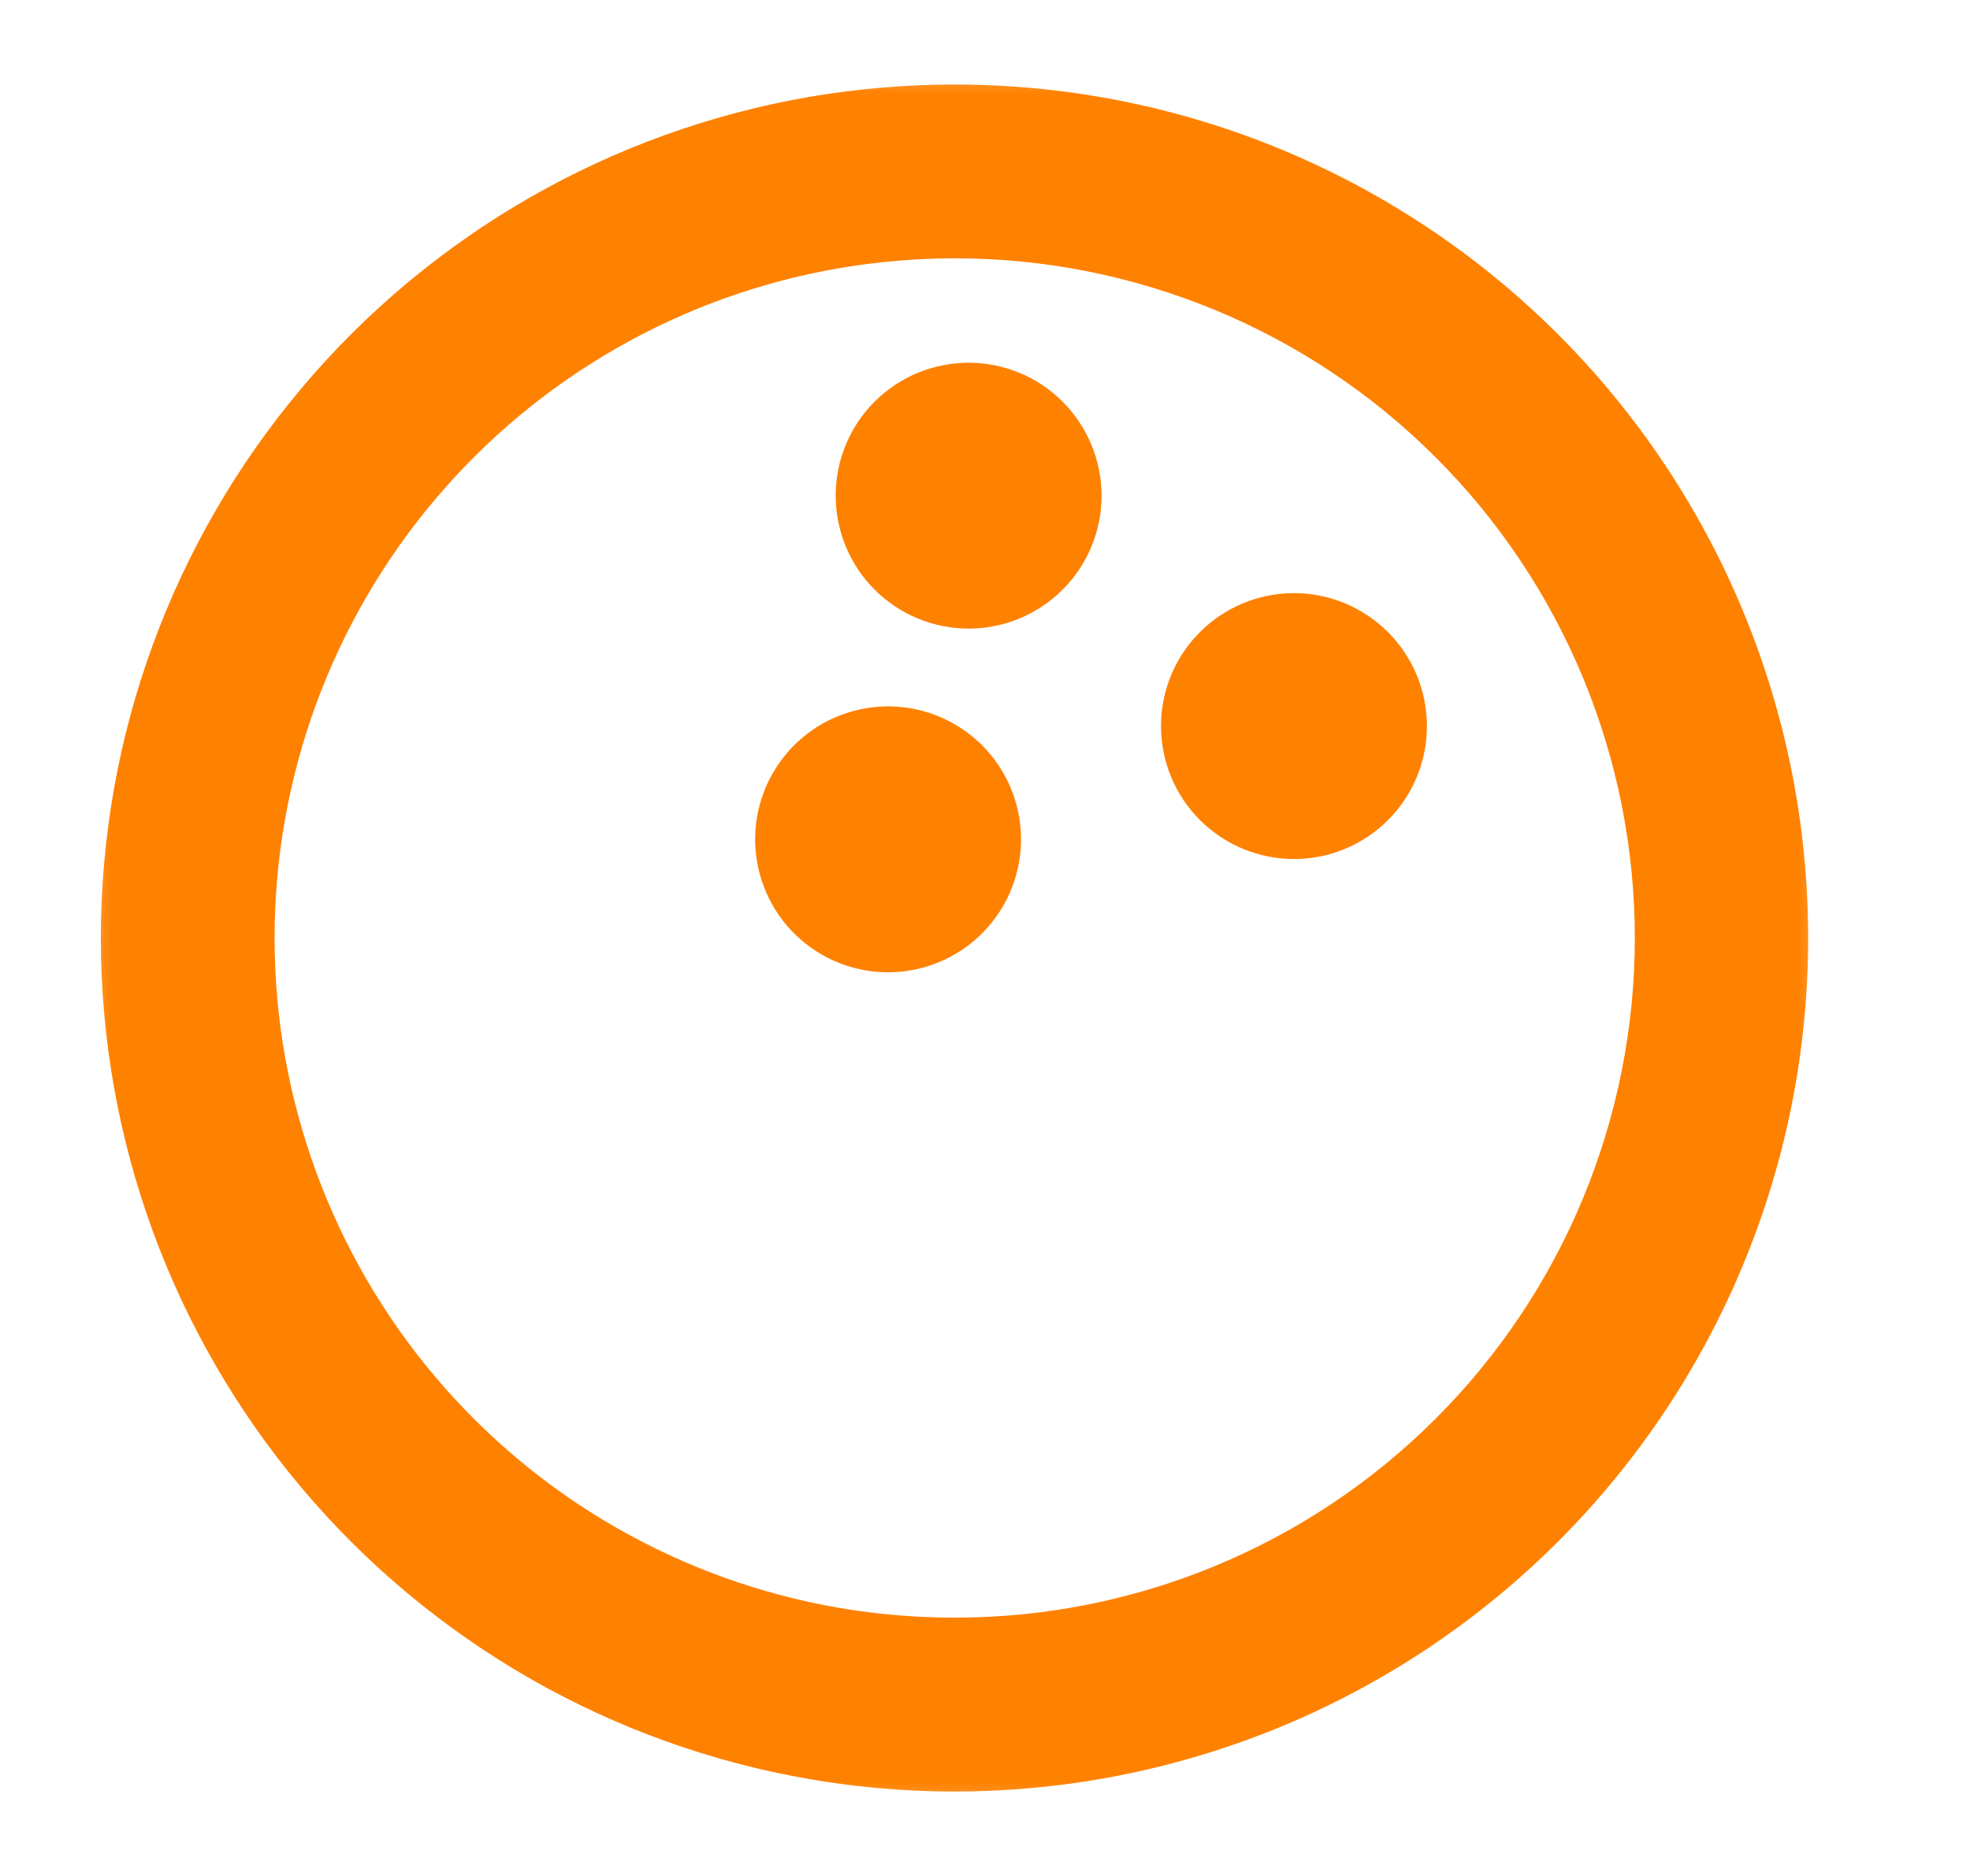
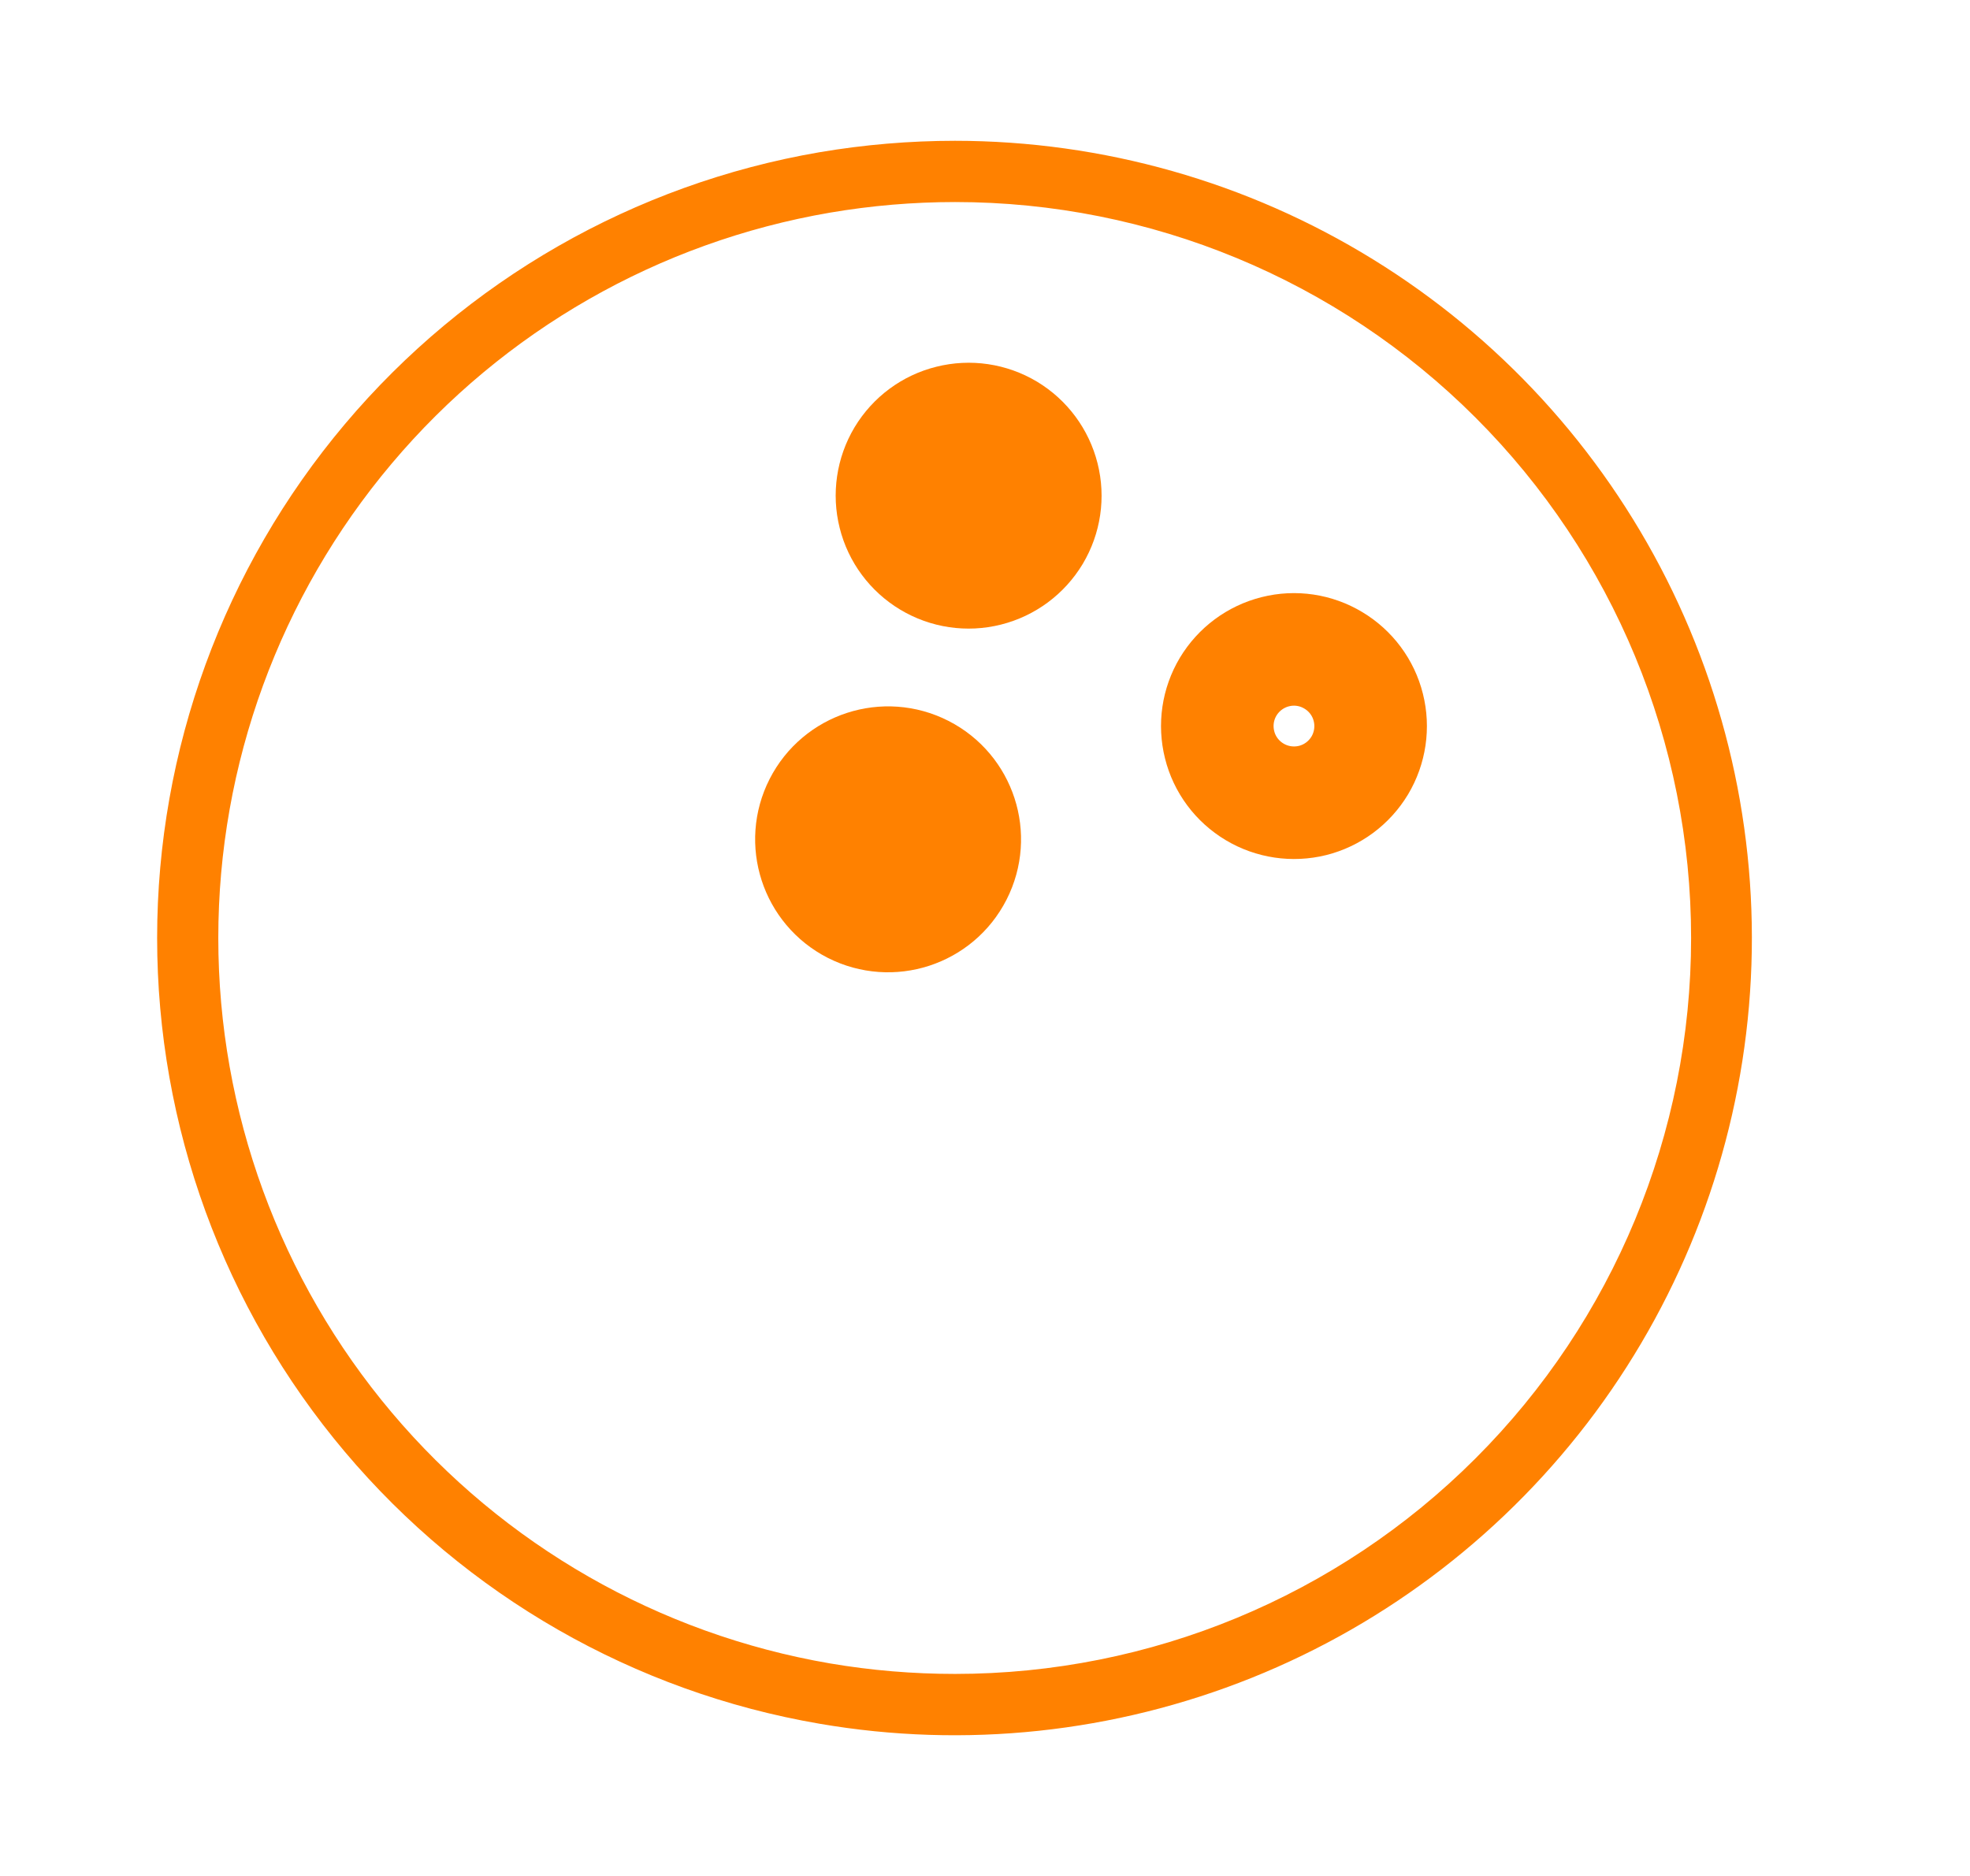
<svg xmlns="http://www.w3.org/2000/svg" width="21" height="20" viewBox="0 0 21 20" fill="none">
  <mask id="path-1-outside-1_8883_19811" maskUnits="userSpaceOnUse" x="0.675" y="0.501" width="19" height="19" fill="black">
    <rect fill="white" x="0.675" y="0.501" width="19" height="19" />
    <path d="M10.524 6.077C10.314 6.13 10.091 6.097 9.905 5.985C9.72 5.874 9.585 5.693 9.533 5.483C9.48 5.273 9.513 5.05 9.624 4.864C9.736 4.678 9.916 4.544 10.127 4.492C10.337 4.439 10.559 4.472 10.745 4.583C10.931 4.695 11.065 4.875 11.118 5.086C11.171 5.296 11.138 5.518 11.027 5.704C10.915 5.89 10.735 6.024 10.524 6.077Z" />
    <path d="M14.213 7.04C14.027 6.928 13.805 6.895 13.595 6.948C13.384 7.001 13.204 7.135 13.092 7.321C12.981 7.507 12.948 7.729 13.001 7.94C13.053 8.15 13.188 8.331 13.374 8.442C13.559 8.553 13.782 8.586 13.992 8.534C14.203 8.481 14.383 8.347 14.495 8.161C14.606 7.975 14.639 7.752 14.586 7.542C14.534 7.332 14.399 7.151 14.213 7.04Z" />
    <path d="M10.195 9.319C10.4 8.917 10.24 8.425 9.838 8.22C9.436 8.015 8.944 8.175 8.739 8.577C8.534 8.979 8.694 9.472 9.096 9.677C9.498 9.881 9.99 9.722 10.195 9.319Z" />
    <path fill-rule="evenodd" clip-rule="evenodd" d="M8.736 1.623C9.214 1.542 9.697 1.501 10.181 1.501C11.755 1.502 13.297 1.939 14.636 2.765C15.976 3.591 17.059 4.772 17.767 6.178C18.474 7.583 18.778 9.157 18.644 10.725C18.51 12.293 17.943 13.792 17.007 15.057C16.07 16.322 14.802 17.302 13.342 17.888C11.881 18.474 10.287 18.644 8.736 18.377C6.76 18.038 4.968 17.011 3.676 15.478C2.384 13.945 1.675 12.005 1.675 10C1.675 7.996 2.384 6.055 3.676 4.522C4.968 2.989 6.76 1.962 8.736 1.623ZM8.848 17.734C9.288 17.809 9.734 17.846 10.181 17.846C12.262 17.846 14.258 17.02 15.729 15.548C17.201 14.077 18.027 12.081 18.027 10C18.027 7.919 17.201 5.924 15.729 4.452C14.258 2.981 12.262 2.154 10.181 2.154C9.734 2.154 9.288 2.192 8.848 2.267C7.023 2.58 5.368 3.527 4.175 4.943C2.982 6.358 2.327 8.149 2.327 10C2.327 11.851 2.982 13.643 4.175 15.058C5.368 16.473 7.023 17.421 8.848 17.734Z" />
  </mask>
  <path d="M10.524 6.077C10.314 6.13 10.091 6.097 9.905 5.985C9.72 5.874 9.585 5.693 9.533 5.483C9.48 5.273 9.513 5.05 9.624 4.864C9.736 4.678 9.916 4.544 10.127 4.492C10.337 4.439 10.559 4.472 10.745 4.583C10.931 4.695 11.065 4.875 11.118 5.086C11.171 5.296 11.138 5.518 11.027 5.704C10.915 5.89 10.735 6.024 10.524 6.077Z" fill="#FF8100" />
-   <path d="M14.213 7.04C14.027 6.928 13.805 6.895 13.595 6.948C13.384 7.001 13.204 7.135 13.092 7.321C12.981 7.507 12.948 7.729 13.001 7.94C13.053 8.15 13.188 8.331 13.374 8.442C13.559 8.553 13.782 8.586 13.992 8.534C14.203 8.481 14.383 8.347 14.495 8.161C14.606 7.975 14.639 7.752 14.586 7.542C14.534 7.332 14.399 7.151 14.213 7.04Z" fill="#FF8100" />
  <path d="M10.195 9.319C10.4 8.917 10.24 8.425 9.838 8.22C9.436 8.015 8.944 8.175 8.739 8.577C8.534 8.979 8.694 9.472 9.096 9.677C9.498 9.881 9.99 9.722 10.195 9.319Z" fill="#FF8100" />
  <path fill-rule="evenodd" clip-rule="evenodd" d="M8.736 1.623C9.214 1.542 9.697 1.501 10.181 1.501C11.755 1.502 13.297 1.939 14.636 2.765C15.976 3.591 17.059 4.772 17.767 6.178C18.474 7.583 18.778 9.157 18.644 10.725C18.51 12.293 17.943 13.792 17.007 15.057C16.07 16.322 14.802 17.302 13.342 17.888C11.881 18.474 10.287 18.644 8.736 18.377C6.76 18.038 4.968 17.011 3.676 15.478C2.384 13.945 1.675 12.005 1.675 10C1.675 7.996 2.384 6.055 3.676 4.522C4.968 2.989 6.76 1.962 8.736 1.623ZM8.848 17.734C9.288 17.809 9.734 17.846 10.181 17.846C12.262 17.846 14.258 17.02 15.729 15.548C17.201 14.077 18.027 12.081 18.027 10C18.027 7.919 17.201 5.924 15.729 4.452C14.258 2.981 12.262 2.154 10.181 2.154C9.734 2.154 9.288 2.192 8.848 2.267C7.023 2.58 5.368 3.527 4.175 4.943C2.982 6.358 2.327 8.149 2.327 10C2.327 11.851 2.982 13.643 4.175 15.058C5.368 16.473 7.023 17.421 8.848 17.734Z" fill="#FF8100" />
  <path d="M10.524 6.077C10.314 6.13 10.091 6.097 9.905 5.985C9.72 5.874 9.585 5.693 9.533 5.483C9.48 5.273 9.513 5.05 9.624 4.864C9.736 4.678 9.916 4.544 10.127 4.492C10.337 4.439 10.559 4.472 10.745 4.583C10.931 4.695 11.065 4.875 11.118 5.086C11.171 5.296 11.138 5.518 11.027 5.704C10.915 5.89 10.735 6.024 10.524 6.077Z" stroke="#FF8100" stroke-width="1.2" mask="url(#path-1-outside-1_8883_19811)" />
  <path d="M14.213 7.04C14.027 6.928 13.805 6.895 13.595 6.948C13.384 7.001 13.204 7.135 13.092 7.321C12.981 7.507 12.948 7.729 13.001 7.94C13.053 8.15 13.188 8.331 13.374 8.442C13.559 8.553 13.782 8.586 13.992 8.534C14.203 8.481 14.383 8.347 14.495 8.161C14.606 7.975 14.639 7.752 14.586 7.542C14.534 7.332 14.399 7.151 14.213 7.04Z" stroke="#FF8100" stroke-width="1.2" mask="url(#path-1-outside-1_8883_19811)" />
  <path d="M10.195 9.319C10.4 8.917 10.24 8.425 9.838 8.22C9.436 8.015 8.944 8.175 8.739 8.577C8.534 8.979 8.694 9.472 9.096 9.677C9.498 9.881 9.99 9.722 10.195 9.319Z" stroke="#FF8100" stroke-width="1.2" mask="url(#path-1-outside-1_8883_19811)" />
-   <path fill-rule="evenodd" clip-rule="evenodd" d="M8.736 1.623C9.214 1.542 9.697 1.501 10.181 1.501C11.755 1.502 13.297 1.939 14.636 2.765C15.976 3.591 17.059 4.772 17.767 6.178C18.474 7.583 18.778 9.157 18.644 10.725C18.51 12.293 17.943 13.792 17.007 15.057C16.07 16.322 14.802 17.302 13.342 17.888C11.881 18.474 10.287 18.644 8.736 18.377C6.76 18.038 4.968 17.011 3.676 15.478C2.384 13.945 1.675 12.005 1.675 10C1.675 7.996 2.384 6.055 3.676 4.522C4.968 2.989 6.76 1.962 8.736 1.623ZM8.848 17.734C9.288 17.809 9.734 17.846 10.181 17.846C12.262 17.846 14.258 17.02 15.729 15.548C17.201 14.077 18.027 12.081 18.027 10C18.027 7.919 17.201 5.924 15.729 4.452C14.258 2.981 12.262 2.154 10.181 2.154C9.734 2.154 9.288 2.192 8.848 2.267C7.023 2.58 5.368 3.527 4.175 4.943C2.982 6.358 2.327 8.149 2.327 10C2.327 11.851 2.982 13.643 4.175 15.058C5.368 16.473 7.023 17.421 8.848 17.734Z" stroke="#FF8100" stroke-width="1.2" mask="url(#path-1-outside-1_8883_19811)" />
</svg>